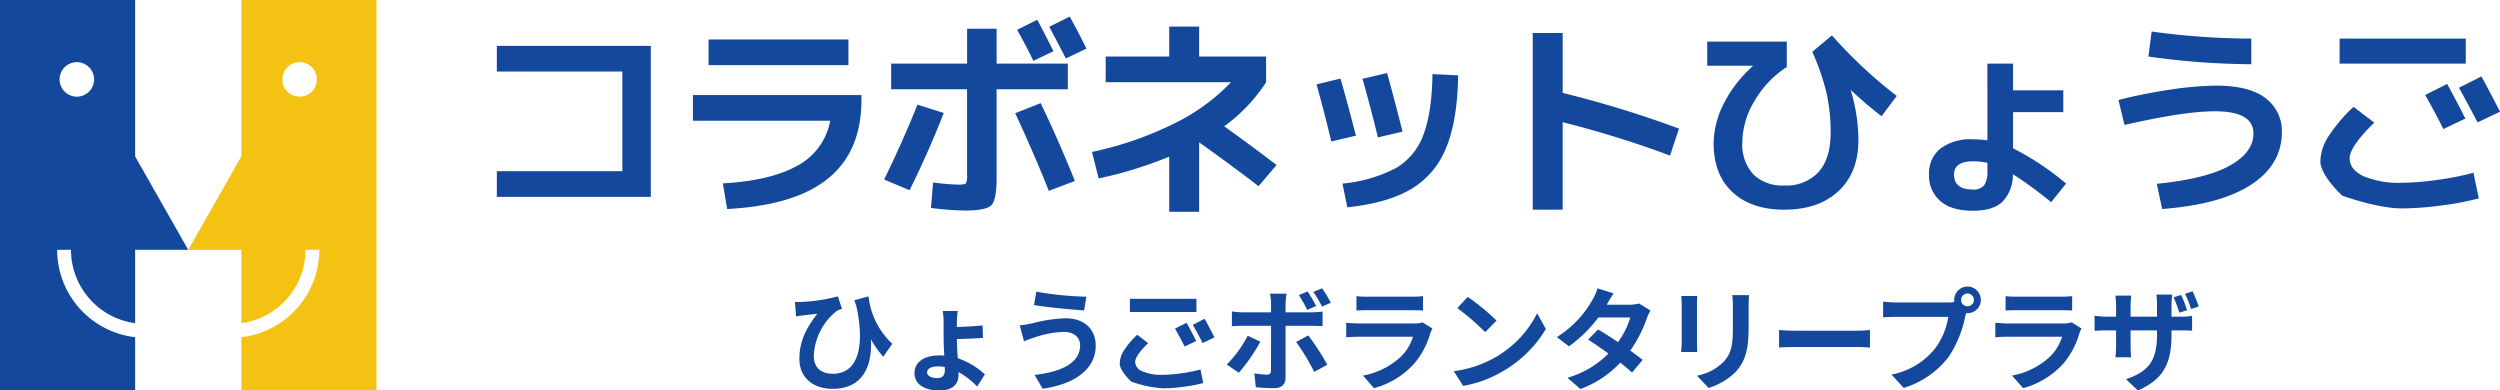
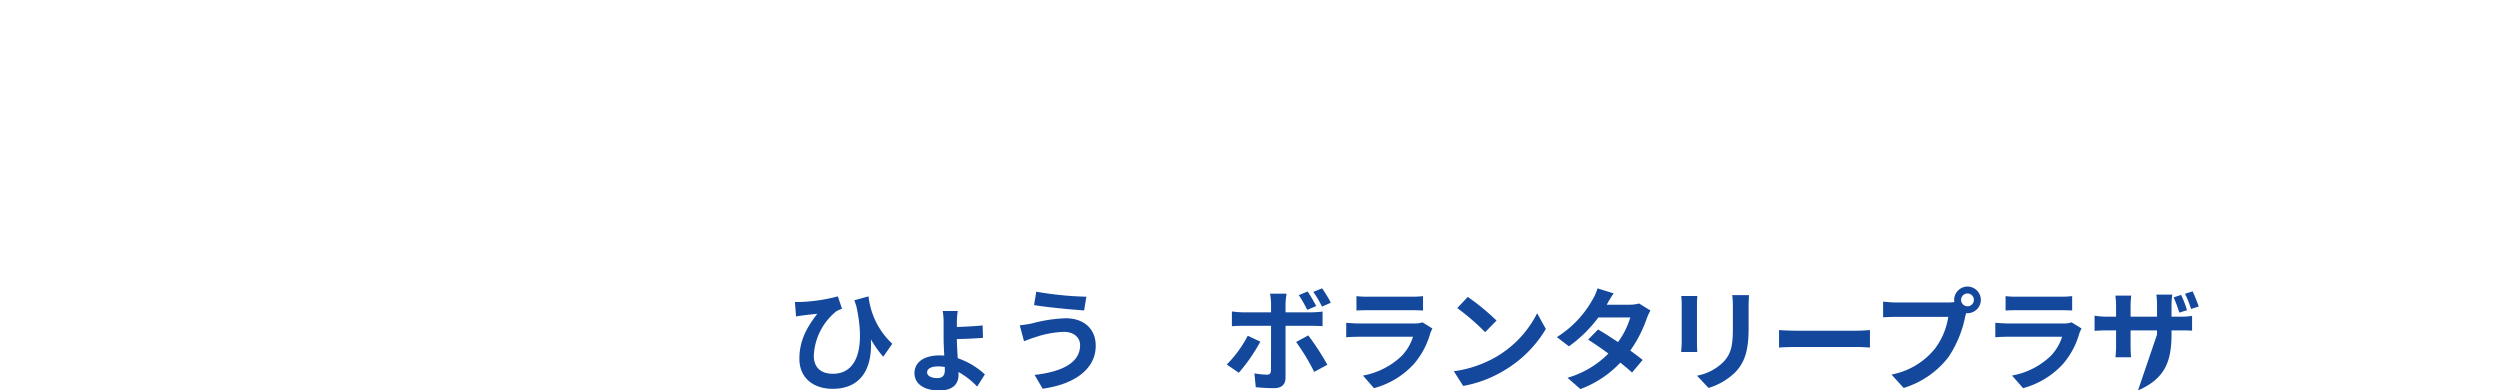
<svg xmlns="http://www.w3.org/2000/svg" width="472.077" height="73.738" viewBox="0 0 472.077 73.738">
  <g id="グループ_2177" data-name="グループ 2177" transform="translate(-680 -62.262)">
    <g id="グループ_3" data-name="グループ 3" transform="translate(680 62.262)">
-       <path id="パス_5" data-name="パス 5" d="M466.4-288.317h2.611a14,14,0,0,0,12.113,13.85v-13.85h10.029l-10.029-17.644v-29.532H455.608v73.738h25.518v-10.069A16.623,16.623,0,0,1,466.4-288.317Zm3.72-35.44a3.258,3.258,0,0,1,3.258,3.258,3.258,3.258,0,0,1-3.258,3.258,3.258,3.258,0,0,1-3.258-3.258A3.258,3.258,0,0,1,470.123-323.757Z" transform="translate(-455.608 335.493)" fill="#13489d" />
-       <path id="パス_6" data-name="パス 6" d="M520.1-271.824v10.069h25.518v-73.738H520.1v29.532l-10.028,17.644H520.1v13.85a14,14,0,0,0,12.113-13.85h2.611A16.623,16.623,0,0,1,520.1-271.824ZM534.359-320.5a3.258,3.258,0,0,1-3.258,3.258,3.258,3.258,0,0,1-3.258-3.258,3.258,3.258,0,0,1,3.258-3.258A3.258,3.258,0,0,1,534.359-320.5Z" transform="translate(-474.522 335.493)" fill="#f4c213" />
-     </g>
-     <path id="パス_3115" data-name="パス 3115" d="M3.99-19.968H33.065V8.542H3.99V3.7h23.7V-15.122H3.99ZM41.021-10.68H72.842v.929q0,9.651-6.239,14.78T47.482,10.844L46.674,6q8.844-.485,13.952-3.271a12.144,12.144,0,0,0,6.32-8.561H41.021Zm2.948-5.654v-4.846h26.41v4.846Zm34.486-.283H92.791V-23.2h5.573v6.582h13.447v4.846H98.363V5.069q0,4.038-.989,5.048t-4.947,1.01a56.183,56.183,0,0,1-6.461-.485l.4-4.805a48.166,48.166,0,0,0,4.846.4q1.171,0,1.373-.262a3.656,3.656,0,0,0,.2-1.635V-11.77H78.455Zm30.65-2.342-3.8,1.817Q104.017-19.806,102.24-23l3.8-1.9Q107.692-21.785,109.1-18.958Zm6.219-.485-3.877,1.858q-2.181-4.2-3.15-5.977l3.877-1.938Q114.032-22.108,115.324-19.443Zm-31.9,10.58,4.967,1.575Q85.279.587,81.928,7.29L77.122,5.271Q80.6-1.836,83.422-8.863Zm18.455,1.615,4.805-1.9q3.432,7.148,6.461,14.7l-4.927,1.858Q105.551.668,101.877-7.247Zm17.082-10.7h11.994V-23.6h5.654v5.654h12.64V-13.1a31.021,31.021,0,0,1-7.915,8.319q4.967,3.554,9.894,7.309l-3.392,4q-5.048-3.877-11.226-8.278V11.369h-5.654V.95a76.418,76.418,0,0,1-13.326,4.119L116.374.062a65.124,65.124,0,0,0,15.406-5.31A37.376,37.376,0,0,0,142.622-13.1H118.958Zm66.55,3.554q-.121,8.521-2.261,13.669a15.806,15.806,0,0,1-6.6,7.794q-4.462,2.645-12.054,3.453l-.929-4.482a27.277,27.277,0,0,0,10.1-2.928,11.988,11.988,0,0,0,5.169-6.239q1.615-4.159,1.736-11.509Zm-26.733,1.7,4.523-1.09q1.252,4.321,2.908,10.782l-4.644,1.09Q160.269-7.328,158.775-12.7Zm8.682-1.05,4.644-1.09q1.575,5.734,2.908,11.065l-4.644,1.09Q169.073-8.014,167.457-13.749ZM199.6-22.391h5.654v11.307A203.334,203.334,0,0,1,227.223-4.34l-1.7,5.088a190.945,190.945,0,0,0-20.272-6.3V10.965H199.6Zm41.553,6.259-.04-.081h-8.561v-4.563h15.022v4.805a18.629,18.629,0,0,0-6.037,6.32A15.308,15.308,0,0,0,239.176-1.8a8.307,8.307,0,0,0,2.08,6.1,7.845,7.845,0,0,0,5.835,2.1,8.255,8.255,0,0,0,6.481-2.544q2.282-2.544,2.282-7.43a33.861,33.861,0,0,0-.787-7.531,42.984,42.984,0,0,0-2.685-7.733l3.715-3.109a87.152,87.152,0,0,0,12.236,11.428l-2.867,3.836a74.94,74.94,0,0,1-5.775-4.927l-.04.04A32.549,32.549,0,0,1,261.1-2.2q0,6.138-3.756,9.651t-10.257,3.513q-6.219,0-9.772-3.311t-3.554-9.207a16.764,16.764,0,0,1,1.959-7.592A23.7,23.7,0,0,1,241.155-16.131Zm44.3-.485H290.3v5.048h9.49v4.119H290.3V-.625a52.156,52.156,0,0,1,10.015,6.663l-2.827,3.513a75.033,75.033,0,0,0-7.228-5.29,7.268,7.268,0,0,1-1.979,5.23q-1.817,1.676-5.532,1.676-4.119,0-6.219-1.858a6.3,6.3,0,0,1-2.1-4.967,6,6,0,0,1,2.14-4.906,9.52,9.52,0,0,1,6.178-1.757,20.374,20.374,0,0,1,2.706.2Zm0,18.737a12.272,12.272,0,0,0-2.706-.283q-3.594,0-3.594,2.5,0,2.827,3.594,2.827a2.5,2.5,0,0,0,2.08-.787,4.484,4.484,0,0,0,.626-2.726ZM310.209-9.751a94.814,94.814,0,0,1,9.833-1.959,61.245,61.245,0,0,1,8.622-.747q6.3,0,9.349,2.4a7.7,7.7,0,0,1,3.049,6.36q0,6.1-5.734,9.894t-16.88,4.644l-1.01-4.765q9.328-.929,13.791-3.432t4.462-6.057q0-4.2-7.269-4.2-5.855,0-17.082,2.584Zm5.654-8.2.606-4.725a137.537,137.537,0,0,0,18.818,1.333v4.846A142.921,142.921,0,0,1,315.862-17.949ZM375.709-6.238l-4.159,1.979q-1.575-3.19-3.432-6.421l4.159-2.1Q374.134-9.347,375.709-6.238ZM382.25-7.53l-4.24,2.019q-1.817-3.513-3.513-6.542l4.24-2.14Q380.191-11.568,382.25-7.53Zm-30.287-9.086v-4.725h23.826v4.725ZM348.329,1.839A9.017,9.017,0,0,1,349.743-2.7a29.9,29.9,0,0,1,4.846-5.754l3.917,2.988q-4.644,4.523-4.644,6.744,0,2.1,2.584,3.352a17.28,17.28,0,0,0,7.35,1.252,49.474,49.474,0,0,0,6.8-.565,49.954,49.954,0,0,0,6.643-1.333l1.01,4.846a52.357,52.357,0,0,1-7.006,1.333,57.567,57.567,0,0,1-7.451.565c-4.819,0-11.347-2.423-11.347-2.423S348.329,4.531,348.329,1.839Z" transform="translate(769.827 90.889)" fill="#13489d" />
-     <path id="パス_3114" data-name="パス 3114" d="M1.936-15.881l.211,2.738c.463-.084.8-.126,1.264-.19.611-.084,1.938-.232,2.759-.316C4.21-11.143,2.778-8.594,2.778-5.162,2.778-1.329,5.664.525,9.033.525c5.9,0,7.54-4.549,7.245-9.351a19.475,19.475,0,0,0,2.338,3.285l1.706-2.443a14.349,14.349,0,0,1-4.486-8.951l-2.675.737.379,1.137C15.225-7.352,13.772-2.319,9.1-2.319c-2.022,0-3.6-.969-3.6-3.433A11.446,11.446,0,0,1,9.77-14.133a7.637,7.637,0,0,1,1.053-.463l-.779-2.338a32.207,32.207,0,0,1-6.908,1.053A11.409,11.409,0,0,1,1.936-15.881ZM26.892-2.571c0-.695.737-1.137,2.085-1.137a8.524,8.524,0,0,1,1.264.105v.632C30.241-2,29.777-1.5,28.83-1.5,27.65-1.5,26.892-1.961,26.892-2.571Zm5.792-11.6H29.841a11.924,11.924,0,0,1,.168,2.085v2.969c0,.948.063,2.19.126,3.37-.274-.021-.548-.042-.842-.042-3.054,0-4.781,1.327-4.781,3.349C24.512-.234,26.6.84,29.146.84c2.822,0,3.686-1.411,3.686-2.969a4.96,4.96,0,0,0-.021-.527A14.741,14.741,0,0,1,36.348.1l1.453-2.3a14.318,14.318,0,0,0-5.118-3.054c-.084-1.306-.168-2.717-.168-3.622,1.411-.021,3.517-.105,4.928-.232l-.063-2.338c-1.411.147-3.475.253-4.865.295v-.99A15.239,15.239,0,0,1,32.684-14.175Zm23.1,6.465c0,3.285-3.37,5.012-8.593,5.6L48.71.5C54.565-.3,58.735-3.1,58.735-7.6c0-3.306-2.338-5.2-5.665-5.2a27.77,27.77,0,0,0-6.36.969,21.2,21.2,0,0,1-2.317.358l.8,3.012c.611-.232,1.432-.569,2.043-.737a18.783,18.783,0,0,1,5.476-1.032C54.691-10.237,55.787-9.1,55.787-7.71ZM47.51-17.819l-.421,2.527c2.422.421,6.992.842,9.456,1.011l.421-2.59A62.532,62.532,0,0,1,47.51-17.819ZM89.82-8.384,87.44-9.5a21.946,21.946,0,0,1-3.959,5.433l2.274,1.558A33.054,33.054,0,0,0,89.82-8.384Zm9.056-1.179-2.3,1.243a39.985,39.985,0,0,1,3.412,5.644l2.485-1.348A48.953,48.953,0,0,0,98.875-9.563Zm-.126-8.3-1.664.695a22.9,22.9,0,0,1,1.58,2.78l1.706-.716A31.35,31.35,0,0,0,98.749-17.861Zm2.738-.59-1.664.674A20.5,20.5,0,0,1,101.466-15l1.664-.737A23.931,23.931,0,0,0,101.487-18.451ZM94.769-17.44H91.652a10.909,10.909,0,0,1,.19,1.832v1.685H86.492a16.035,16.035,0,0,1-2.043-.168v2.8c.59-.063,1.411-.084,2.043-.084h5.349v.021c0,.99,0,7.666-.021,8.445-.021.548-.232.758-.779.758A14.566,14.566,0,0,1,88.7-2.4L88.956.209A30.409,30.409,0,0,0,92.389.4c1.5,0,2.19-.758,2.19-1.98v-9.793h4.928c.569,0,1.39.021,2.064.063V-14.07a17.045,17.045,0,0,1-2.085.147H94.579v-1.685A17.072,17.072,0,0,1,94.769-17.44Zm13.2.463v2.717c.611-.042,1.516-.063,2.19-.063h8.066c.758,0,1.748.021,2.317.063v-2.717a19.856,19.856,0,0,1-2.274.105h-8.108A17.752,17.752,0,0,1,107.973-16.976Zm14.342,6.107-1.874-1.158a4.443,4.443,0,0,1-1.537.211H108.479c-.653,0-1.558-.063-2.443-.126v2.738c.885-.084,1.938-.105,2.443-.105h10.172a9.137,9.137,0,0,1-2.169,3.643,14.205,14.205,0,0,1-7.287,3.686L111.28.4A15.77,15.77,0,0,0,118.8-4.151a15.135,15.135,0,0,0,3.117-5.834A7.8,7.8,0,0,1,122.315-10.869Zm6.676-5.96-1.98,2.106a43.788,43.788,0,0,1,5.265,4.549l2.148-2.19A42.537,42.537,0,0,0,128.991-16.829ZM126.359-2.8l1.769,2.78a22.807,22.807,0,0,0,7.813-2.969,22.394,22.394,0,0,0,7.792-7.792l-1.643-2.969a19.83,19.83,0,0,1-7.666,8.192A21.707,21.707,0,0,1,126.359-2.8Zm30.179-14.7-3.054-.948a8.717,8.717,0,0,1-.969,2.19,19.555,19.555,0,0,1-6.7,7.013L148.093-7.5a25.33,25.33,0,0,0,5.56-5.455h6.023A14.949,14.949,0,0,1,157.359-8.3c-1.327-.885-2.654-1.748-3.77-2.38l-1.874,1.916c1.074.674,2.464,1.622,3.833,2.633a17.891,17.891,0,0,1-7.729,4.57L150.262.567A19.816,19.816,0,0,0,157.8-4.425c.863.695,1.643,1.348,2.211,1.874l2-2.38c-.611-.505-1.432-1.116-2.338-1.769a24.117,24.117,0,0,0,3.117-6.065,9.906,9.906,0,0,1,.695-1.5l-2.148-1.327a6.687,6.687,0,0,1-1.832.232h-4.275A22.69,22.69,0,0,1,156.538-17.5Zm25.567.337h-3.18a14.854,14.854,0,0,1,.126,2.106v4c0,3.285-.274,4.865-1.727,6.444a9.528,9.528,0,0,1-5.054,2.654L174.46.356a12.4,12.4,0,0,0,5.118-3.033c1.558-1.727,2.443-3.686,2.443-8.213v-4.17C182.021-15.9,182.063-16.576,182.1-17.166ZM172.333-17H169.3a14.948,14.948,0,0,1,.084,1.622v7.1c0,.632-.084,1.453-.105,1.853h3.054c-.042-.484-.063-1.306-.063-1.832v-7.118C172.27-16.05,172.291-16.513,172.333-17Zm15.437,6.423v3.306c.779-.063,2.19-.105,3.391-.105H202.47c.885,0,1.959.084,2.464.105v-3.306c-.548.042-1.474.126-2.464.126H191.161C190.066-10.448,188.528-10.511,187.77-10.574Zm34.37-5.686a1.222,1.222,0,0,1,1.221-1.221,1.218,1.218,0,0,1,1.2,1.221,1.214,1.214,0,0,1-1.2,1.2A1.218,1.218,0,0,1,222.14-16.26Zm-1.306,0a2.331,2.331,0,0,0,.042.4,9.087,9.087,0,0,1-1.2.084h-9.751a23.449,23.449,0,0,1-2.506-.168v2.969c.527-.042,1.537-.084,2.506-.084h9.793a13.234,13.234,0,0,1-2.464,5.939A13.806,13.806,0,0,1,209-2.171l2.3,2.527a16.915,16.915,0,0,0,8.466-5.834,21.259,21.259,0,0,0,3.159-7.666c.063-.19.105-.4.168-.632a1.2,1.2,0,0,0,.274.021,2.526,2.526,0,0,0,2.506-2.506,2.53,2.53,0,0,0-2.506-2.527A2.535,2.535,0,0,0,220.834-16.26Zm9.709-.716v2.717c.611-.042,1.516-.063,2.19-.063H240.8c.758,0,1.748.021,2.317.063v-2.717a19.856,19.856,0,0,1-2.275.105h-8.108A17.752,17.752,0,0,1,230.543-16.976Zm14.342,6.107-1.874-1.158a4.443,4.443,0,0,1-1.537.211H231.048c-.653,0-1.558-.063-2.443-.126v2.738c.885-.084,1.938-.105,2.443-.105H241.22a9.137,9.137,0,0,1-2.169,3.643,14.205,14.205,0,0,1-7.287,3.686L233.849.4a15.77,15.77,0,0,0,7.518-4.549,15.135,15.135,0,0,0,3.117-5.834A7.8,7.8,0,0,1,244.885-10.869Zm18.807-6.339-1.411.463a27.891,27.891,0,0,1,1.074,2.885l1.453-.463A21.353,21.353,0,0,0,263.692-17.208Zm2.169-.674-1.432.463a18.864,18.864,0,0,1,1.137,2.864l1.453-.463C266.745-15.818,266.261-17.04,265.861-17.882Zm-3.98,8.066v-.695h1.579c1.1,0,1.832.021,2.3.063v-2.8a12.479,12.479,0,0,1-2.317.147H261.88v-2.211a13.529,13.529,0,0,1,.147-1.959h-3.012a13.893,13.893,0,0,1,.126,1.959V-13.1h-4.991v-2.064a16.8,16.8,0,0,1,.126-1.916h-2.991c.063.653.126,1.285.126,1.9V-13.1h-1.79a13.925,13.925,0,0,1-2.274-.19v2.864c.463-.021,1.221-.084,2.274-.084h1.79v2.864a17.025,17.025,0,0,1-.126,2.211h2.948c-.021-.421-.084-1.264-.084-2.211v-2.864h4.991v.8c0,5.181-1.79,6.992-5.855,8.424L255.541.84C260.638-1.413,261.88-4.593,261.88-9.816Z" transform="translate(828.171 135.16)" fill="#13489d" />
-     <path id="パス_3269" data-name="パス 3269" d="M45.346-64.624,43.152-63.58q-.83-1.682-1.81-3.386l2.193-1.107Q44.515-66.264,45.346-64.624Zm3.45-.681-2.236,1.065q-.958-1.853-1.853-3.45l2.236-1.129Q47.709-67.435,48.8-65.305ZM32.824-70.1v-2.492H45.388V-70.1Zm-1.917,9.732a4.755,4.755,0,0,1,.745-2.4A15.765,15.765,0,0,1,34.208-65.8l1.4,1.069.665.507q-2.449,2.385-2.449,3.556A1.993,1.993,0,0,0,35.188-58.9a9.112,9.112,0,0,0,3.876.66,26.091,26.091,0,0,0,3.588-.3,26.343,26.343,0,0,0,3.5-.7l.532,2.555a27.609,27.609,0,0,1-3.695.7,30.355,30.355,0,0,1-3.929.3,21.456,21.456,0,0,1-5.984-1.278S30.908-58.945,30.908-60.365Z" transform="translate(860.534 191.275)" fill="#13489d" />
+       </g>
+     <path id="パス_3114" data-name="パス 3114" d="M1.936-15.881l.211,2.738c.463-.084.8-.126,1.264-.19.611-.084,1.938-.232,2.759-.316C4.21-11.143,2.778-8.594,2.778-5.162,2.778-1.329,5.664.525,9.033.525c5.9,0,7.54-4.549,7.245-9.351a19.475,19.475,0,0,0,2.338,3.285l1.706-2.443a14.349,14.349,0,0,1-4.486-8.951l-2.675.737.379,1.137C15.225-7.352,13.772-2.319,9.1-2.319c-2.022,0-3.6-.969-3.6-3.433A11.446,11.446,0,0,1,9.77-14.133a7.637,7.637,0,0,1,1.053-.463l-.779-2.338a32.207,32.207,0,0,1-6.908,1.053A11.409,11.409,0,0,1,1.936-15.881ZM26.892-2.571c0-.695.737-1.137,2.085-1.137a8.524,8.524,0,0,1,1.264.105v.632C30.241-2,29.777-1.5,28.83-1.5,27.65-1.5,26.892-1.961,26.892-2.571Zm5.792-11.6H29.841a11.924,11.924,0,0,1,.168,2.085v2.969c0,.948.063,2.19.126,3.37-.274-.021-.548-.042-.842-.042-3.054,0-4.781,1.327-4.781,3.349C24.512-.234,26.6.84,29.146.84c2.822,0,3.686-1.411,3.686-2.969a4.96,4.96,0,0,0-.021-.527A14.741,14.741,0,0,1,36.348.1l1.453-2.3a14.318,14.318,0,0,0-5.118-3.054c-.084-1.306-.168-2.717-.168-3.622,1.411-.021,3.517-.105,4.928-.232l-.063-2.338c-1.411.147-3.475.253-4.865.295v-.99A15.239,15.239,0,0,1,32.684-14.175Zm23.1,6.465c0,3.285-3.37,5.012-8.593,5.6L48.71.5C54.565-.3,58.735-3.1,58.735-7.6c0-3.306-2.338-5.2-5.665-5.2a27.77,27.77,0,0,0-6.36.969,21.2,21.2,0,0,1-2.317.358l.8,3.012c.611-.232,1.432-.569,2.043-.737a18.783,18.783,0,0,1,5.476-1.032C54.691-10.237,55.787-9.1,55.787-7.71ZM47.51-17.819l-.421,2.527c2.422.421,6.992.842,9.456,1.011l.421-2.59A62.532,62.532,0,0,1,47.51-17.819ZM89.82-8.384,87.44-9.5a21.946,21.946,0,0,1-3.959,5.433l2.274,1.558A33.054,33.054,0,0,0,89.82-8.384Zm9.056-1.179-2.3,1.243a39.985,39.985,0,0,1,3.412,5.644l2.485-1.348A48.953,48.953,0,0,0,98.875-9.563Zm-.126-8.3-1.664.695a22.9,22.9,0,0,1,1.58,2.78l1.706-.716A31.35,31.35,0,0,0,98.749-17.861Zm2.738-.59-1.664.674A20.5,20.5,0,0,1,101.466-15l1.664-.737A23.931,23.931,0,0,0,101.487-18.451ZM94.769-17.44H91.652a10.909,10.909,0,0,1,.19,1.832v1.685H86.492a16.035,16.035,0,0,1-2.043-.168v2.8c.59-.063,1.411-.084,2.043-.084h5.349v.021c0,.99,0,7.666-.021,8.445-.021.548-.232.758-.779.758A14.566,14.566,0,0,1,88.7-2.4L88.956.209A30.409,30.409,0,0,0,92.389.4c1.5,0,2.19-.758,2.19-1.98v-9.793h4.928c.569,0,1.39.021,2.064.063V-14.07a17.045,17.045,0,0,1-2.085.147H94.579v-1.685A17.072,17.072,0,0,1,94.769-17.44Zm13.2.463v2.717c.611-.042,1.516-.063,2.19-.063h8.066c.758,0,1.748.021,2.317.063v-2.717a19.856,19.856,0,0,1-2.274.105h-8.108A17.752,17.752,0,0,1,107.973-16.976Zm14.342,6.107-1.874-1.158a4.443,4.443,0,0,1-1.537.211H108.479c-.653,0-1.558-.063-2.443-.126v2.738c.885-.084,1.938-.105,2.443-.105h10.172a9.137,9.137,0,0,1-2.169,3.643,14.205,14.205,0,0,1-7.287,3.686L111.28.4A15.77,15.77,0,0,0,118.8-4.151a15.135,15.135,0,0,0,3.117-5.834A7.8,7.8,0,0,1,122.315-10.869Zm6.676-5.96-1.98,2.106a43.788,43.788,0,0,1,5.265,4.549l2.148-2.19A42.537,42.537,0,0,0,128.991-16.829ZM126.359-2.8l1.769,2.78a22.807,22.807,0,0,0,7.813-2.969,22.394,22.394,0,0,0,7.792-7.792l-1.643-2.969a19.83,19.83,0,0,1-7.666,8.192A21.707,21.707,0,0,1,126.359-2.8Zm30.179-14.7-3.054-.948a8.717,8.717,0,0,1-.969,2.19,19.555,19.555,0,0,1-6.7,7.013L148.093-7.5a25.33,25.33,0,0,0,5.56-5.455h6.023A14.949,14.949,0,0,1,157.359-8.3c-1.327-.885-2.654-1.748-3.77-2.38l-1.874,1.916c1.074.674,2.464,1.622,3.833,2.633a17.891,17.891,0,0,1-7.729,4.57L150.262.567A19.816,19.816,0,0,0,157.8-4.425c.863.695,1.643,1.348,2.211,1.874l2-2.38c-.611-.505-1.432-1.116-2.338-1.769a24.117,24.117,0,0,0,3.117-6.065,9.906,9.906,0,0,1,.695-1.5l-2.148-1.327a6.687,6.687,0,0,1-1.832.232h-4.275A22.69,22.69,0,0,1,156.538-17.5Zm25.567.337h-3.18a14.854,14.854,0,0,1,.126,2.106v4c0,3.285-.274,4.865-1.727,6.444a9.528,9.528,0,0,1-5.054,2.654L174.46.356a12.4,12.4,0,0,0,5.118-3.033c1.558-1.727,2.443-3.686,2.443-8.213v-4.17C182.021-15.9,182.063-16.576,182.1-17.166ZM172.333-17H169.3a14.948,14.948,0,0,1,.084,1.622v7.1c0,.632-.084,1.453-.105,1.853h3.054c-.042-.484-.063-1.306-.063-1.832v-7.118C172.27-16.05,172.291-16.513,172.333-17Zm15.437,6.423v3.306c.779-.063,2.19-.105,3.391-.105H202.47c.885,0,1.959.084,2.464.105v-3.306c-.548.042-1.474.126-2.464.126H191.161C190.066-10.448,188.528-10.511,187.77-10.574Zm34.37-5.686a1.222,1.222,0,0,1,1.221-1.221,1.218,1.218,0,0,1,1.2,1.221,1.214,1.214,0,0,1-1.2,1.2A1.218,1.218,0,0,1,222.14-16.26Zm-1.306,0a2.331,2.331,0,0,0,.042.4,9.087,9.087,0,0,1-1.2.084h-9.751a23.449,23.449,0,0,1-2.506-.168v2.969c.527-.042,1.537-.084,2.506-.084h9.793a13.234,13.234,0,0,1-2.464,5.939A13.806,13.806,0,0,1,209-2.171l2.3,2.527a16.915,16.915,0,0,0,8.466-5.834,21.259,21.259,0,0,0,3.159-7.666c.063-.19.105-.4.168-.632a1.2,1.2,0,0,0,.274.021,2.526,2.526,0,0,0,2.506-2.506,2.53,2.53,0,0,0-2.506-2.527A2.535,2.535,0,0,0,220.834-16.26Zm9.709-.716v2.717c.611-.042,1.516-.063,2.19-.063H240.8c.758,0,1.748.021,2.317.063v-2.717a19.856,19.856,0,0,1-2.275.105h-8.108A17.752,17.752,0,0,1,230.543-16.976Zm14.342,6.107-1.874-1.158a4.443,4.443,0,0,1-1.537.211H231.048c-.653,0-1.558-.063-2.443-.126v2.738c.885-.084,1.938-.105,2.443-.105H241.22a9.137,9.137,0,0,1-2.169,3.643,14.205,14.205,0,0,1-7.287,3.686L233.849.4a15.77,15.77,0,0,0,7.518-4.549,15.135,15.135,0,0,0,3.117-5.834A7.8,7.8,0,0,1,244.885-10.869Zm18.807-6.339-1.411.463a27.891,27.891,0,0,1,1.074,2.885l1.453-.463A21.353,21.353,0,0,0,263.692-17.208Zm2.169-.674-1.432.463a18.864,18.864,0,0,1,1.137,2.864l1.453-.463C266.745-15.818,266.261-17.04,265.861-17.882Zm-3.98,8.066v-.695h1.579c1.1,0,1.832.021,2.3.063v-2.8a12.479,12.479,0,0,1-2.317.147H261.88v-2.211a13.529,13.529,0,0,1,.147-1.959h-3.012a13.893,13.893,0,0,1,.126,1.959V-13.1h-4.991v-2.064a16.8,16.8,0,0,1,.126-1.916h-2.991c.063.653.126,1.285.126,1.9V-13.1h-1.79a13.925,13.925,0,0,1-2.274-.19v2.864c.463-.021,1.221-.084,2.274-.084h1.79v2.864a17.025,17.025,0,0,1-.126,2.211h2.948c-.021-.421-.084-1.264-.084-2.211v-2.864h4.991v.8L255.541.84C260.638-1.413,261.88-4.593,261.88-9.816Z" transform="translate(828.171 135.16)" fill="#13489d" />
  </g>
</svg>